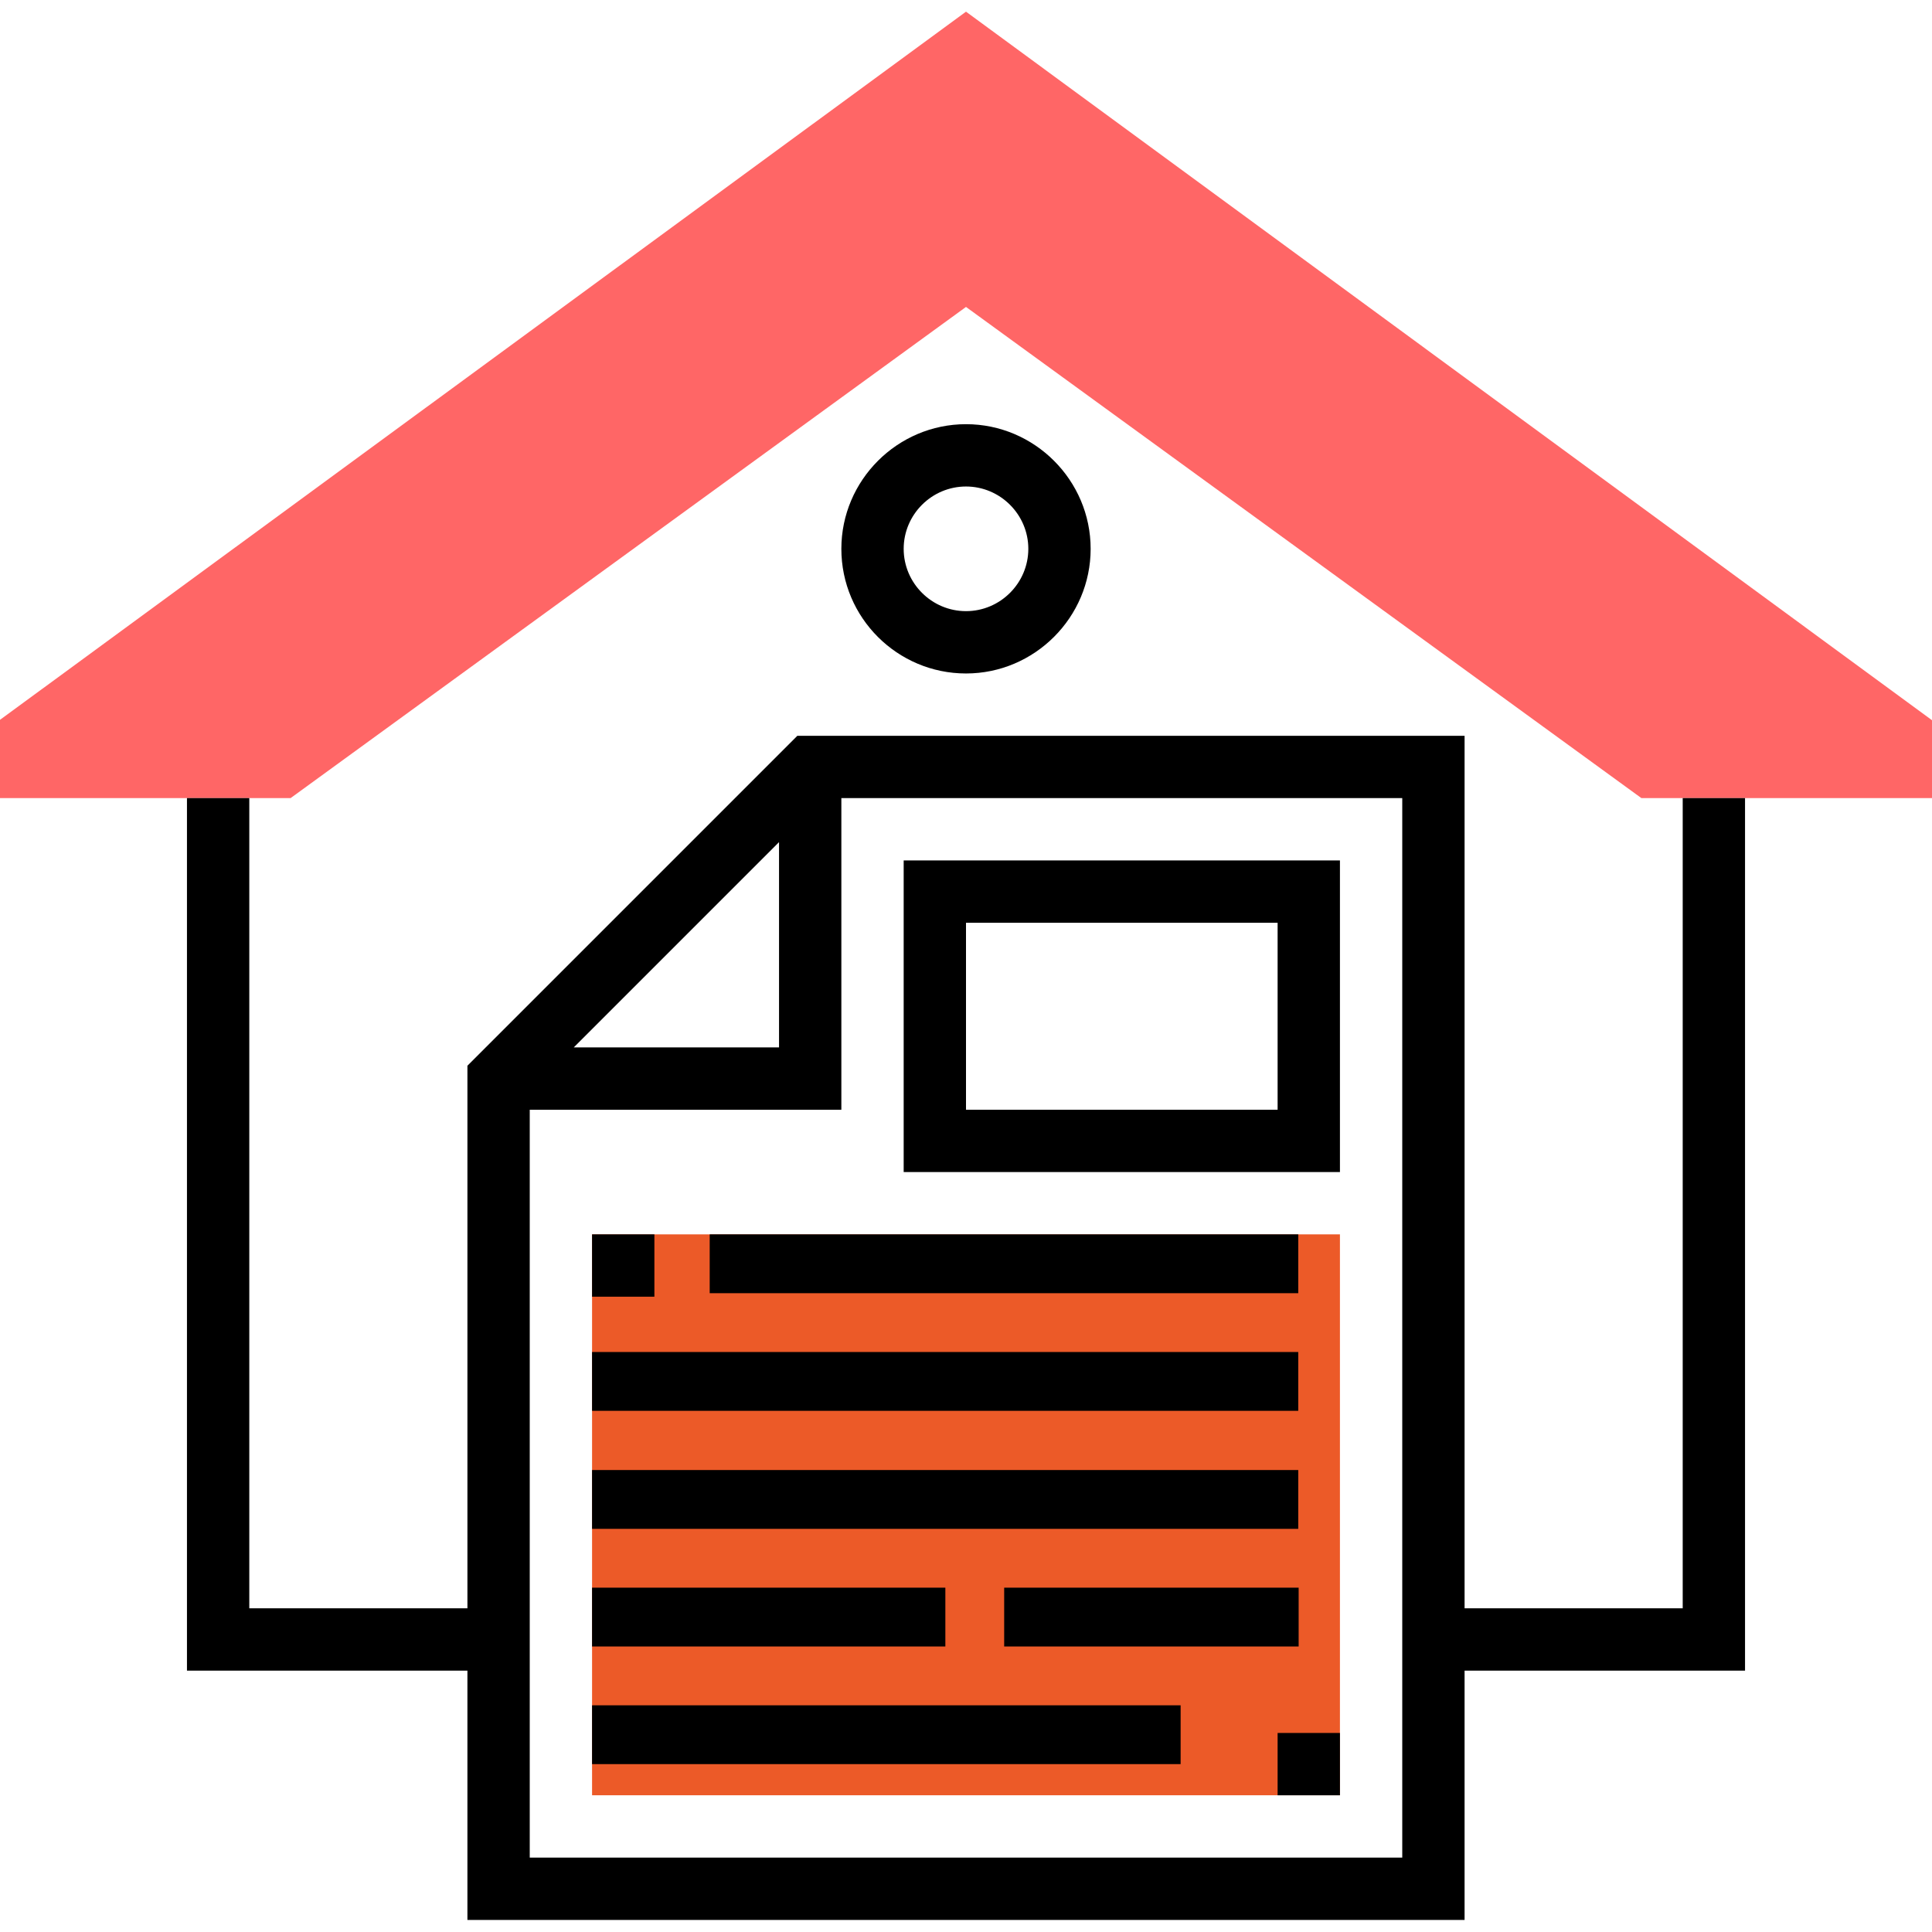
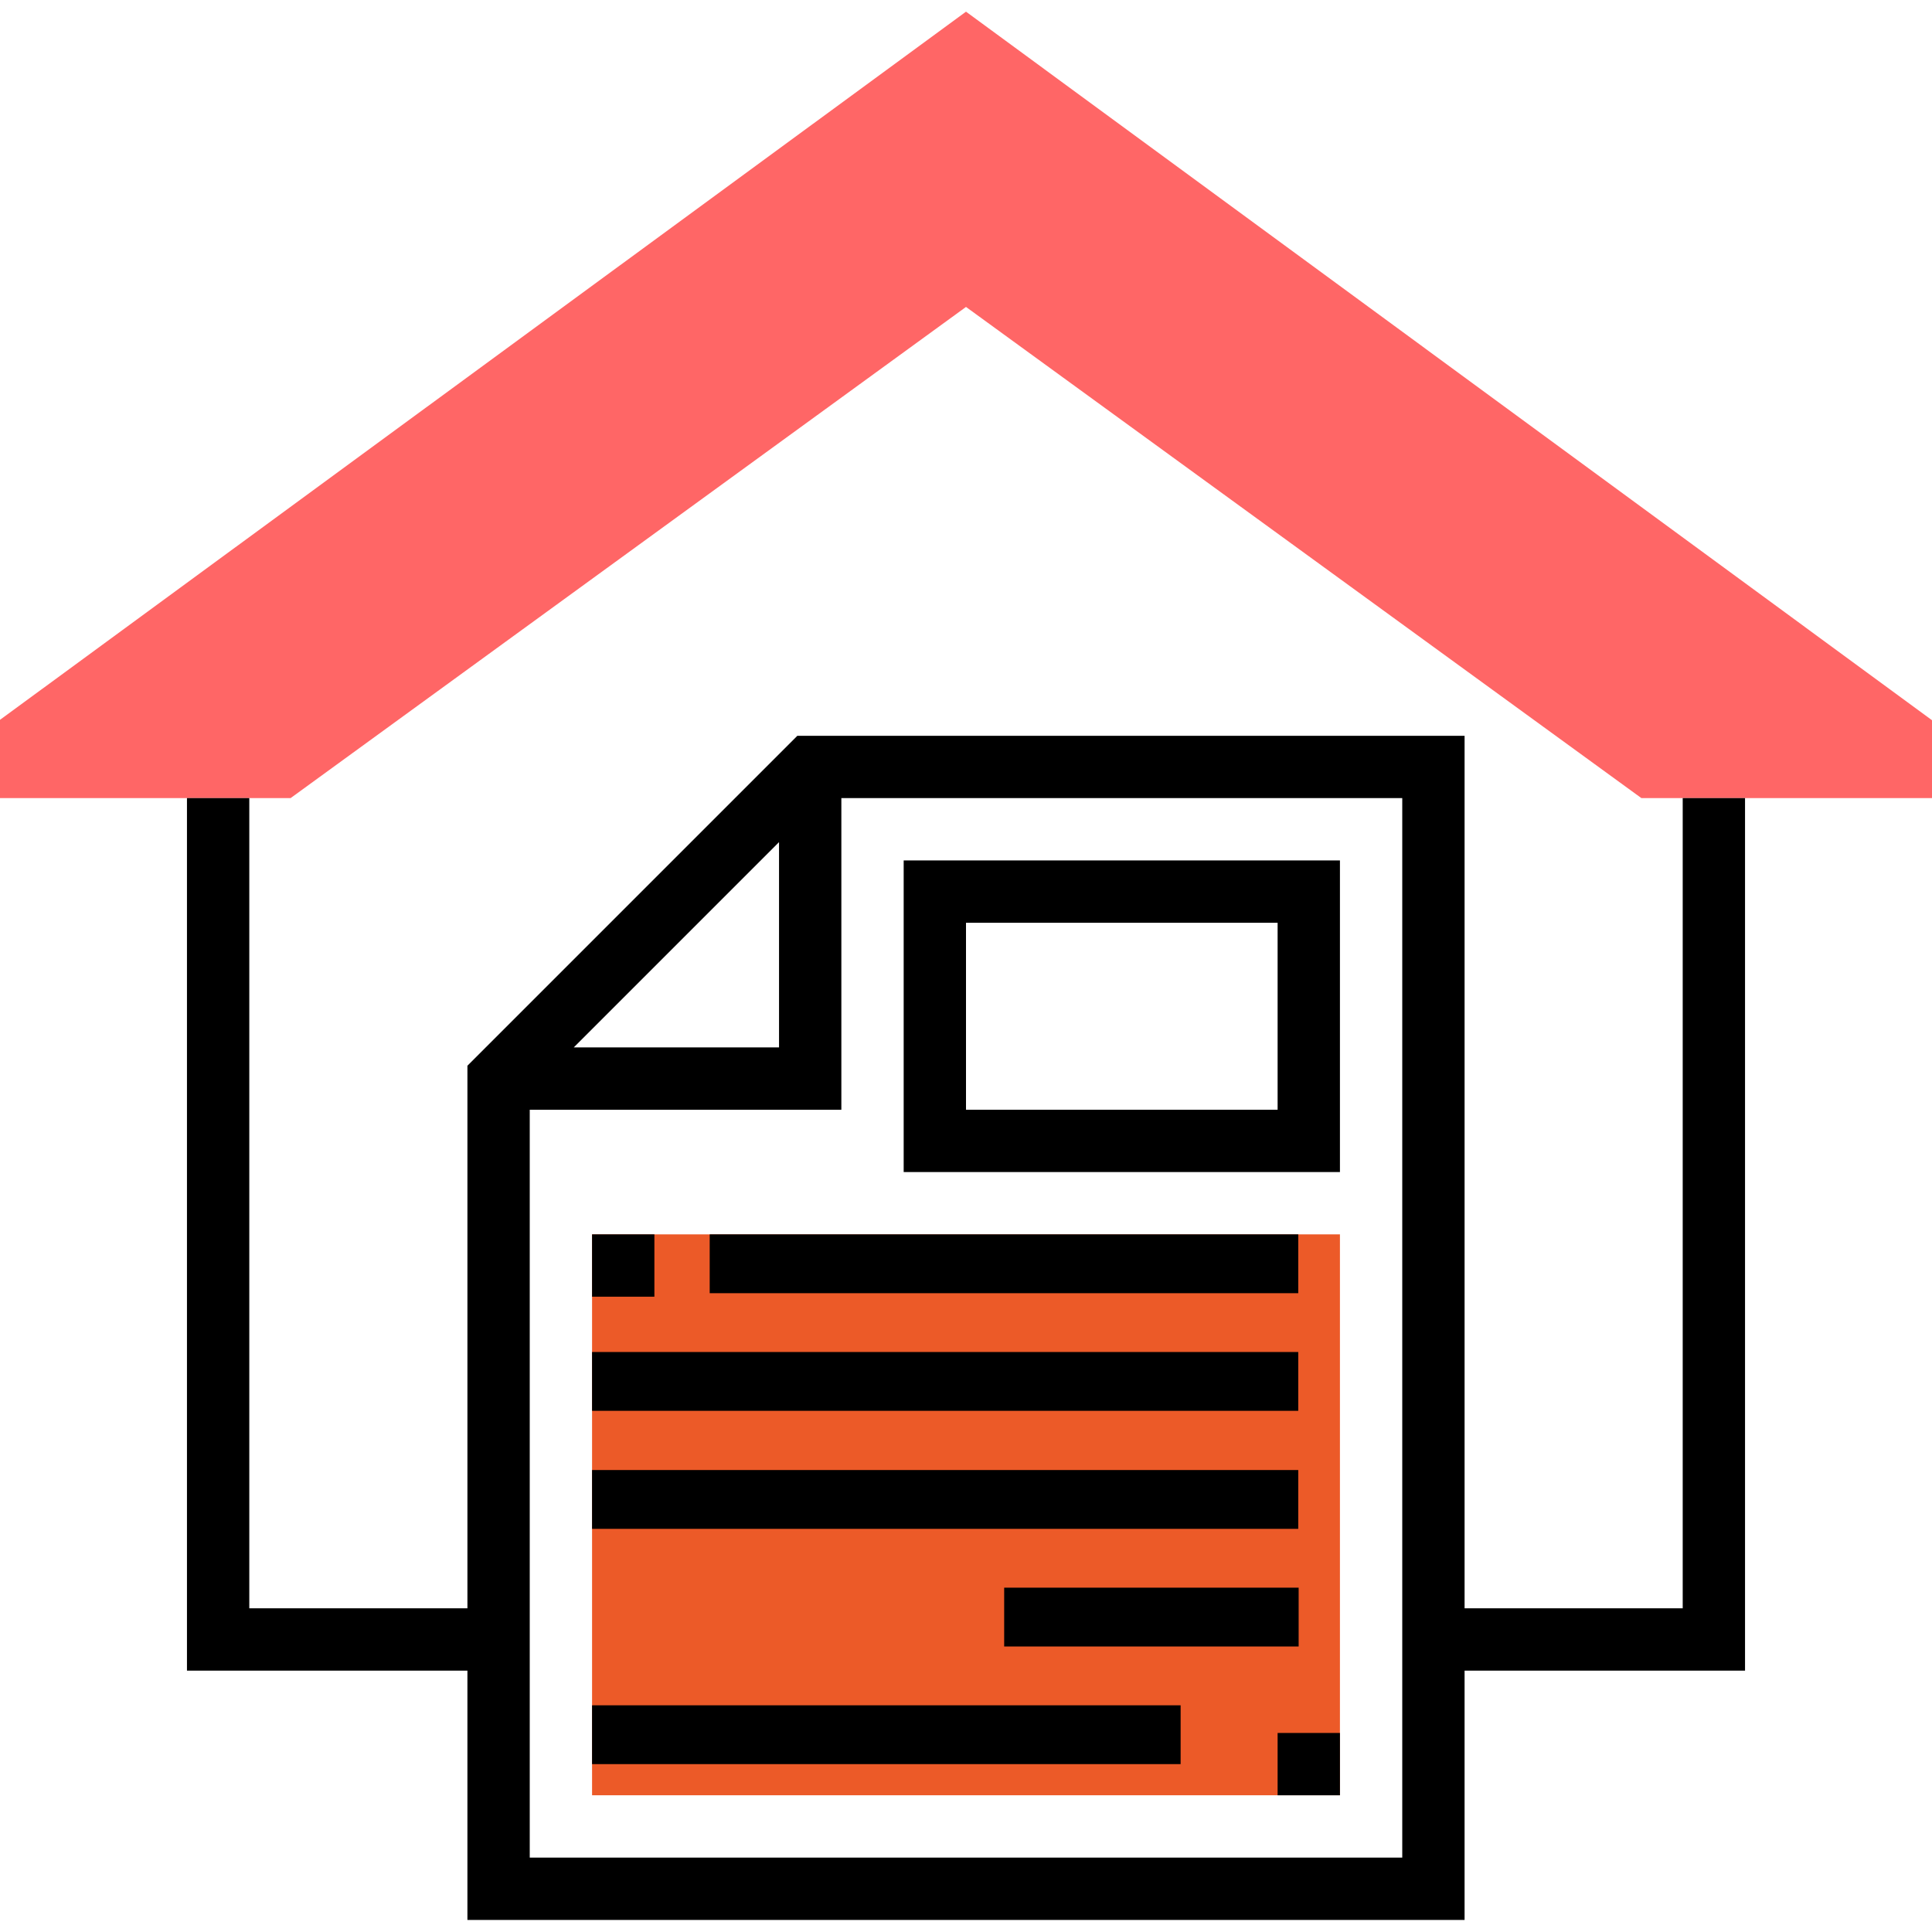
<svg xmlns="http://www.w3.org/2000/svg" version="1.1" id="Layer_1" x="0px" y="0px" viewBox="0 0 496 496" style="enable-background:new 0 0 496 496;" xml:space="preserve">
  <style type="text/css">
	.st0{fill:#EC5A28;}
	.st1{fill:#FF6666;}
</style>
  <path class="st0" d="M152,316.9h192v144H152V316.9z" />
  <path class="st1" d="M496,204.9h-74.6L248,78.8L74.6,204.9H0v-20.1L248,3l248,181.9V204.9z" />
  <path d="M344,300.9v-80H232v80H344z M248,236.9h80v48h-80V236.9z" />
  <path d="M152,347.1h181.3v15.1H152V347.1z" />
  <path d="M152,377.4h181.3v15.1H152V377.4z" />
  <path d="M257.8,407.6h75.6v15.1h-75.6V407.6z" />
-   <path d="M152,407.6h90.7v15.1H152V407.6z" />
  <path d="M152,437.8h151.1v15.1H152V437.8z" />
  <path d="M328,444.9h16v16h-16V444.9z" />
  <path d="M152,316.9h16v16h-16V316.9z" />
  <path d="M182.2,316.9h151.1V332H182.2V316.9z" />
  <path d="M448,204.9h-16v208h-56v-224H204.7L120,273.6v139.3H64v-208H48v224h72v64h256v-64h72V204.9z M200,216.2v52.7h-52.7  L200,216.2z M360,476.9H136v-192h80v-80h144V476.9z" />
-   <path d="M248,172.9c17.6,0,32-14.4,32-32c0-17.6-14.4-32-32-32s-32,14.4-32,32C216,158.6,230.4,172.9,248,172.9z M248,124.9  c8.8,0,16,7.2,16,16c0,8.8-7.2,16-16,16s-16-7.2-16-16C232,132.1,239.2,124.9,248,124.9z" />
</svg>